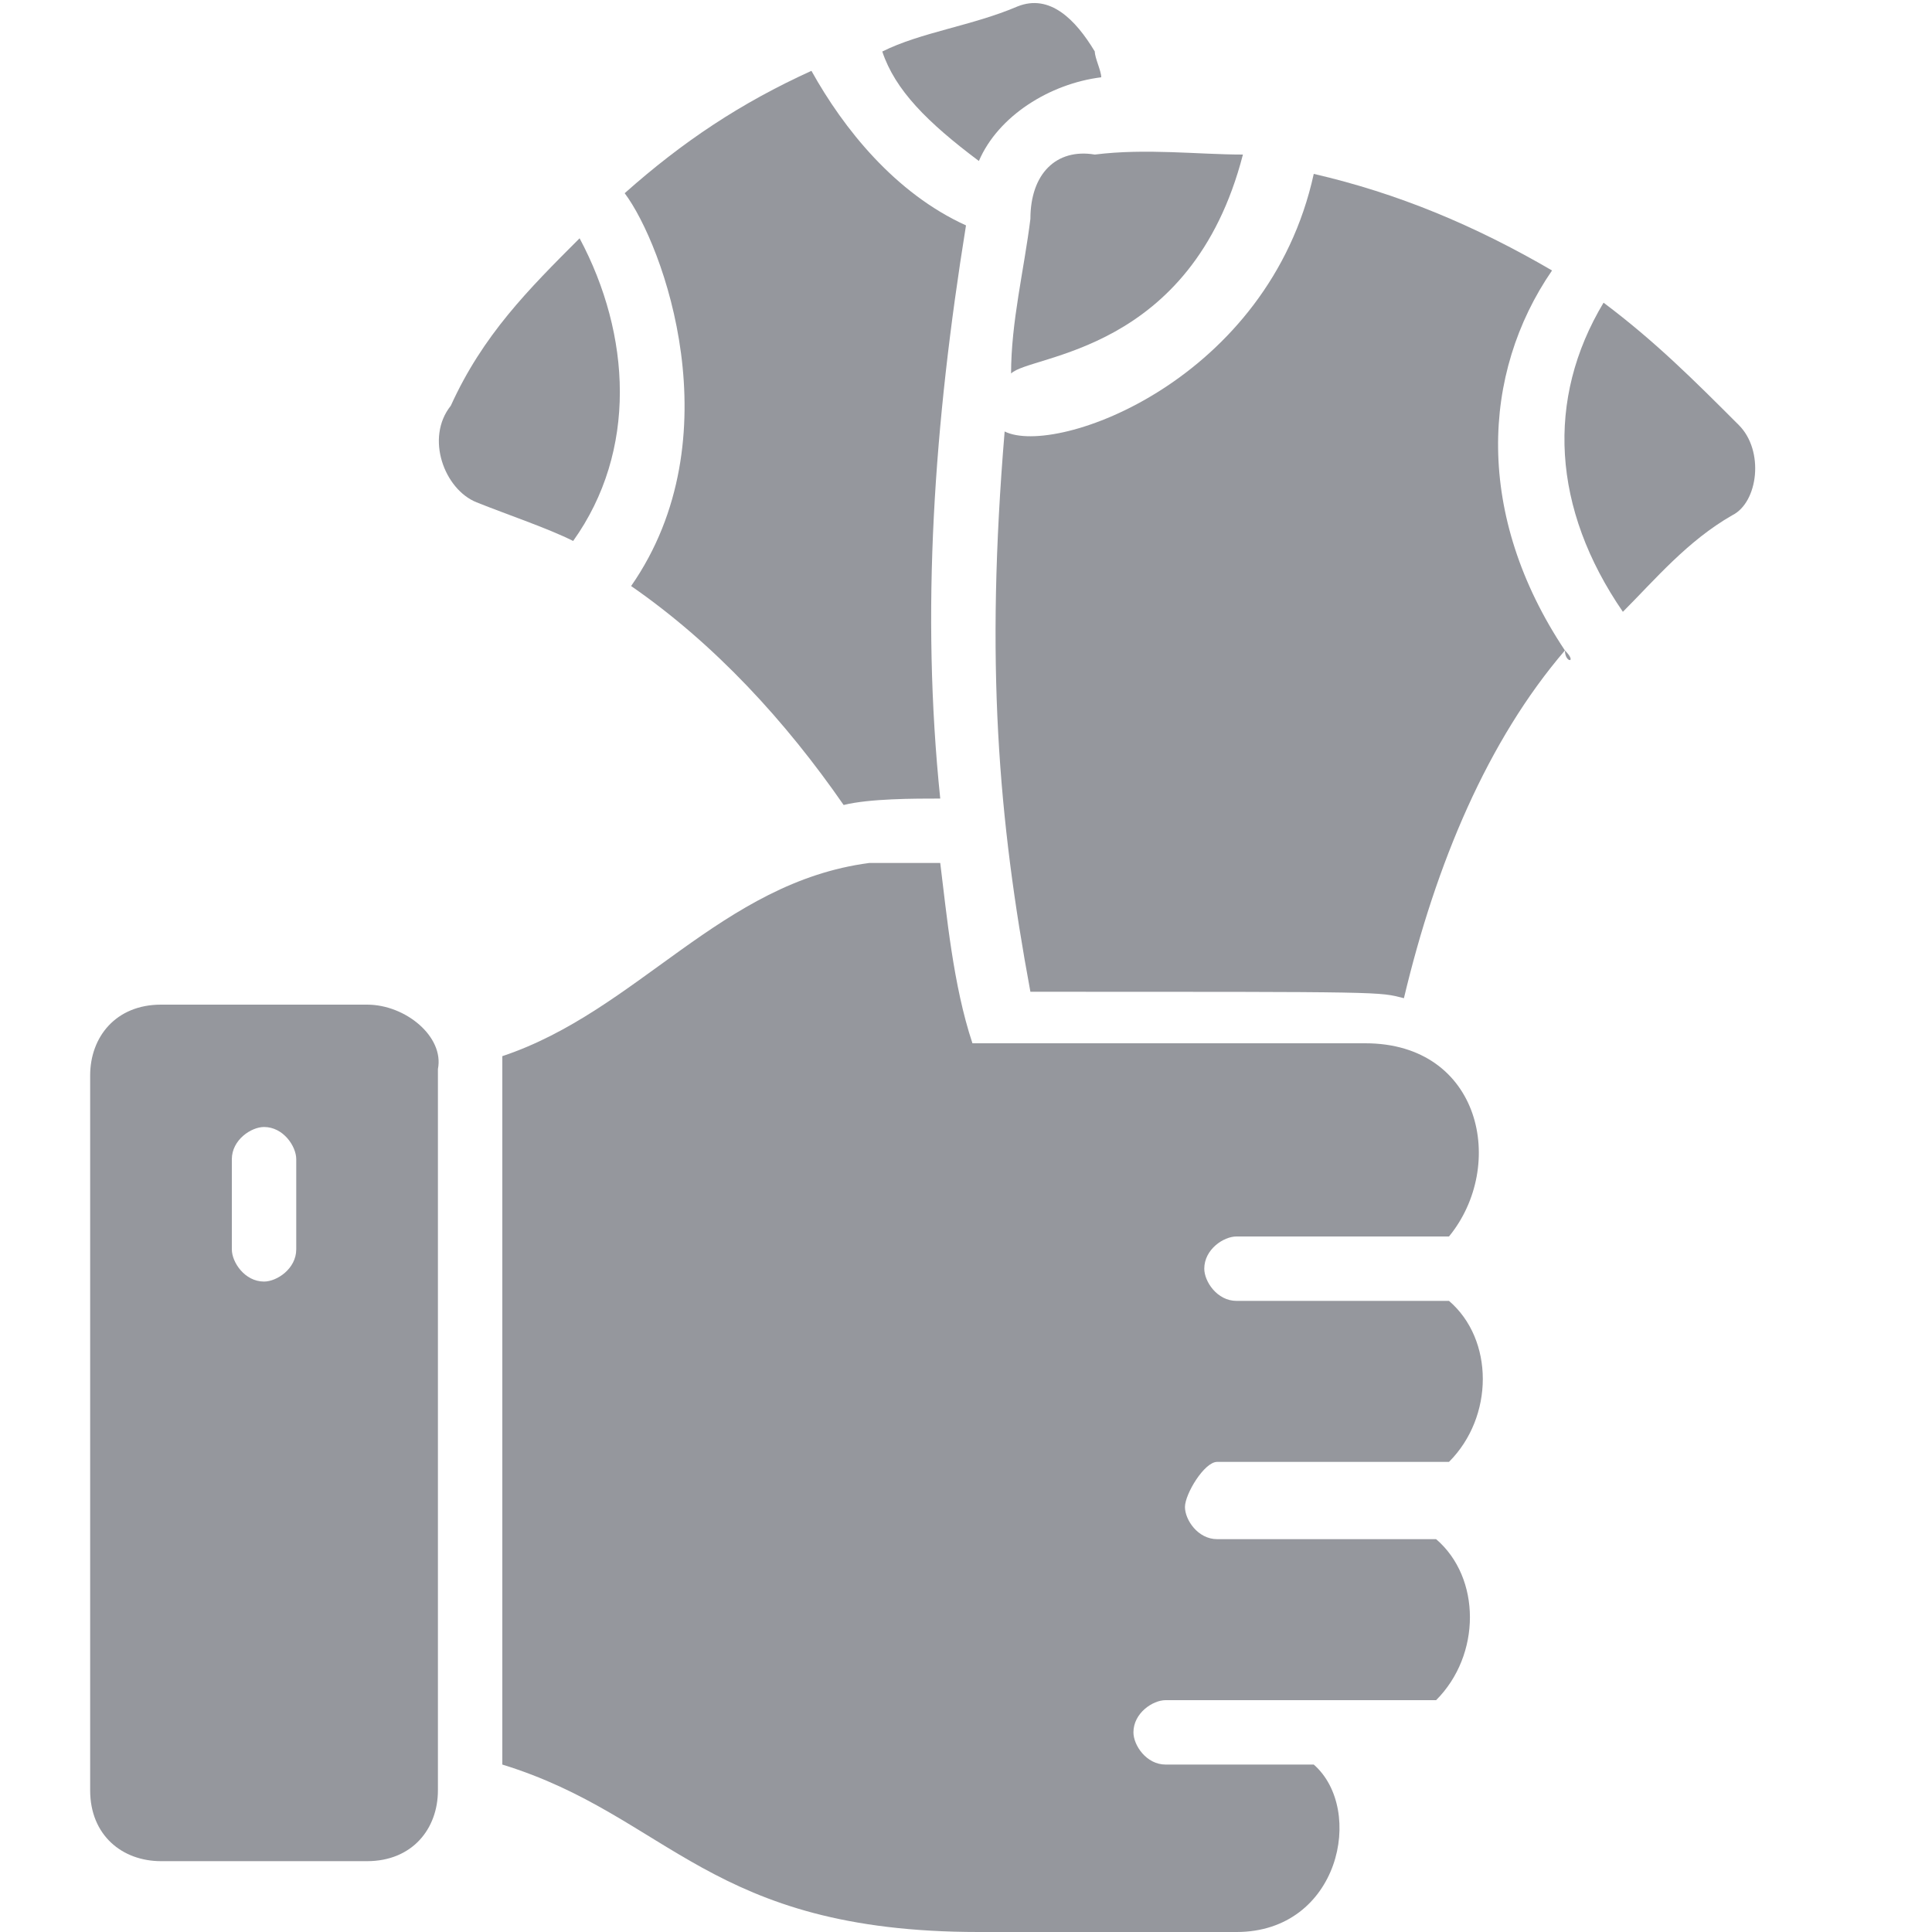
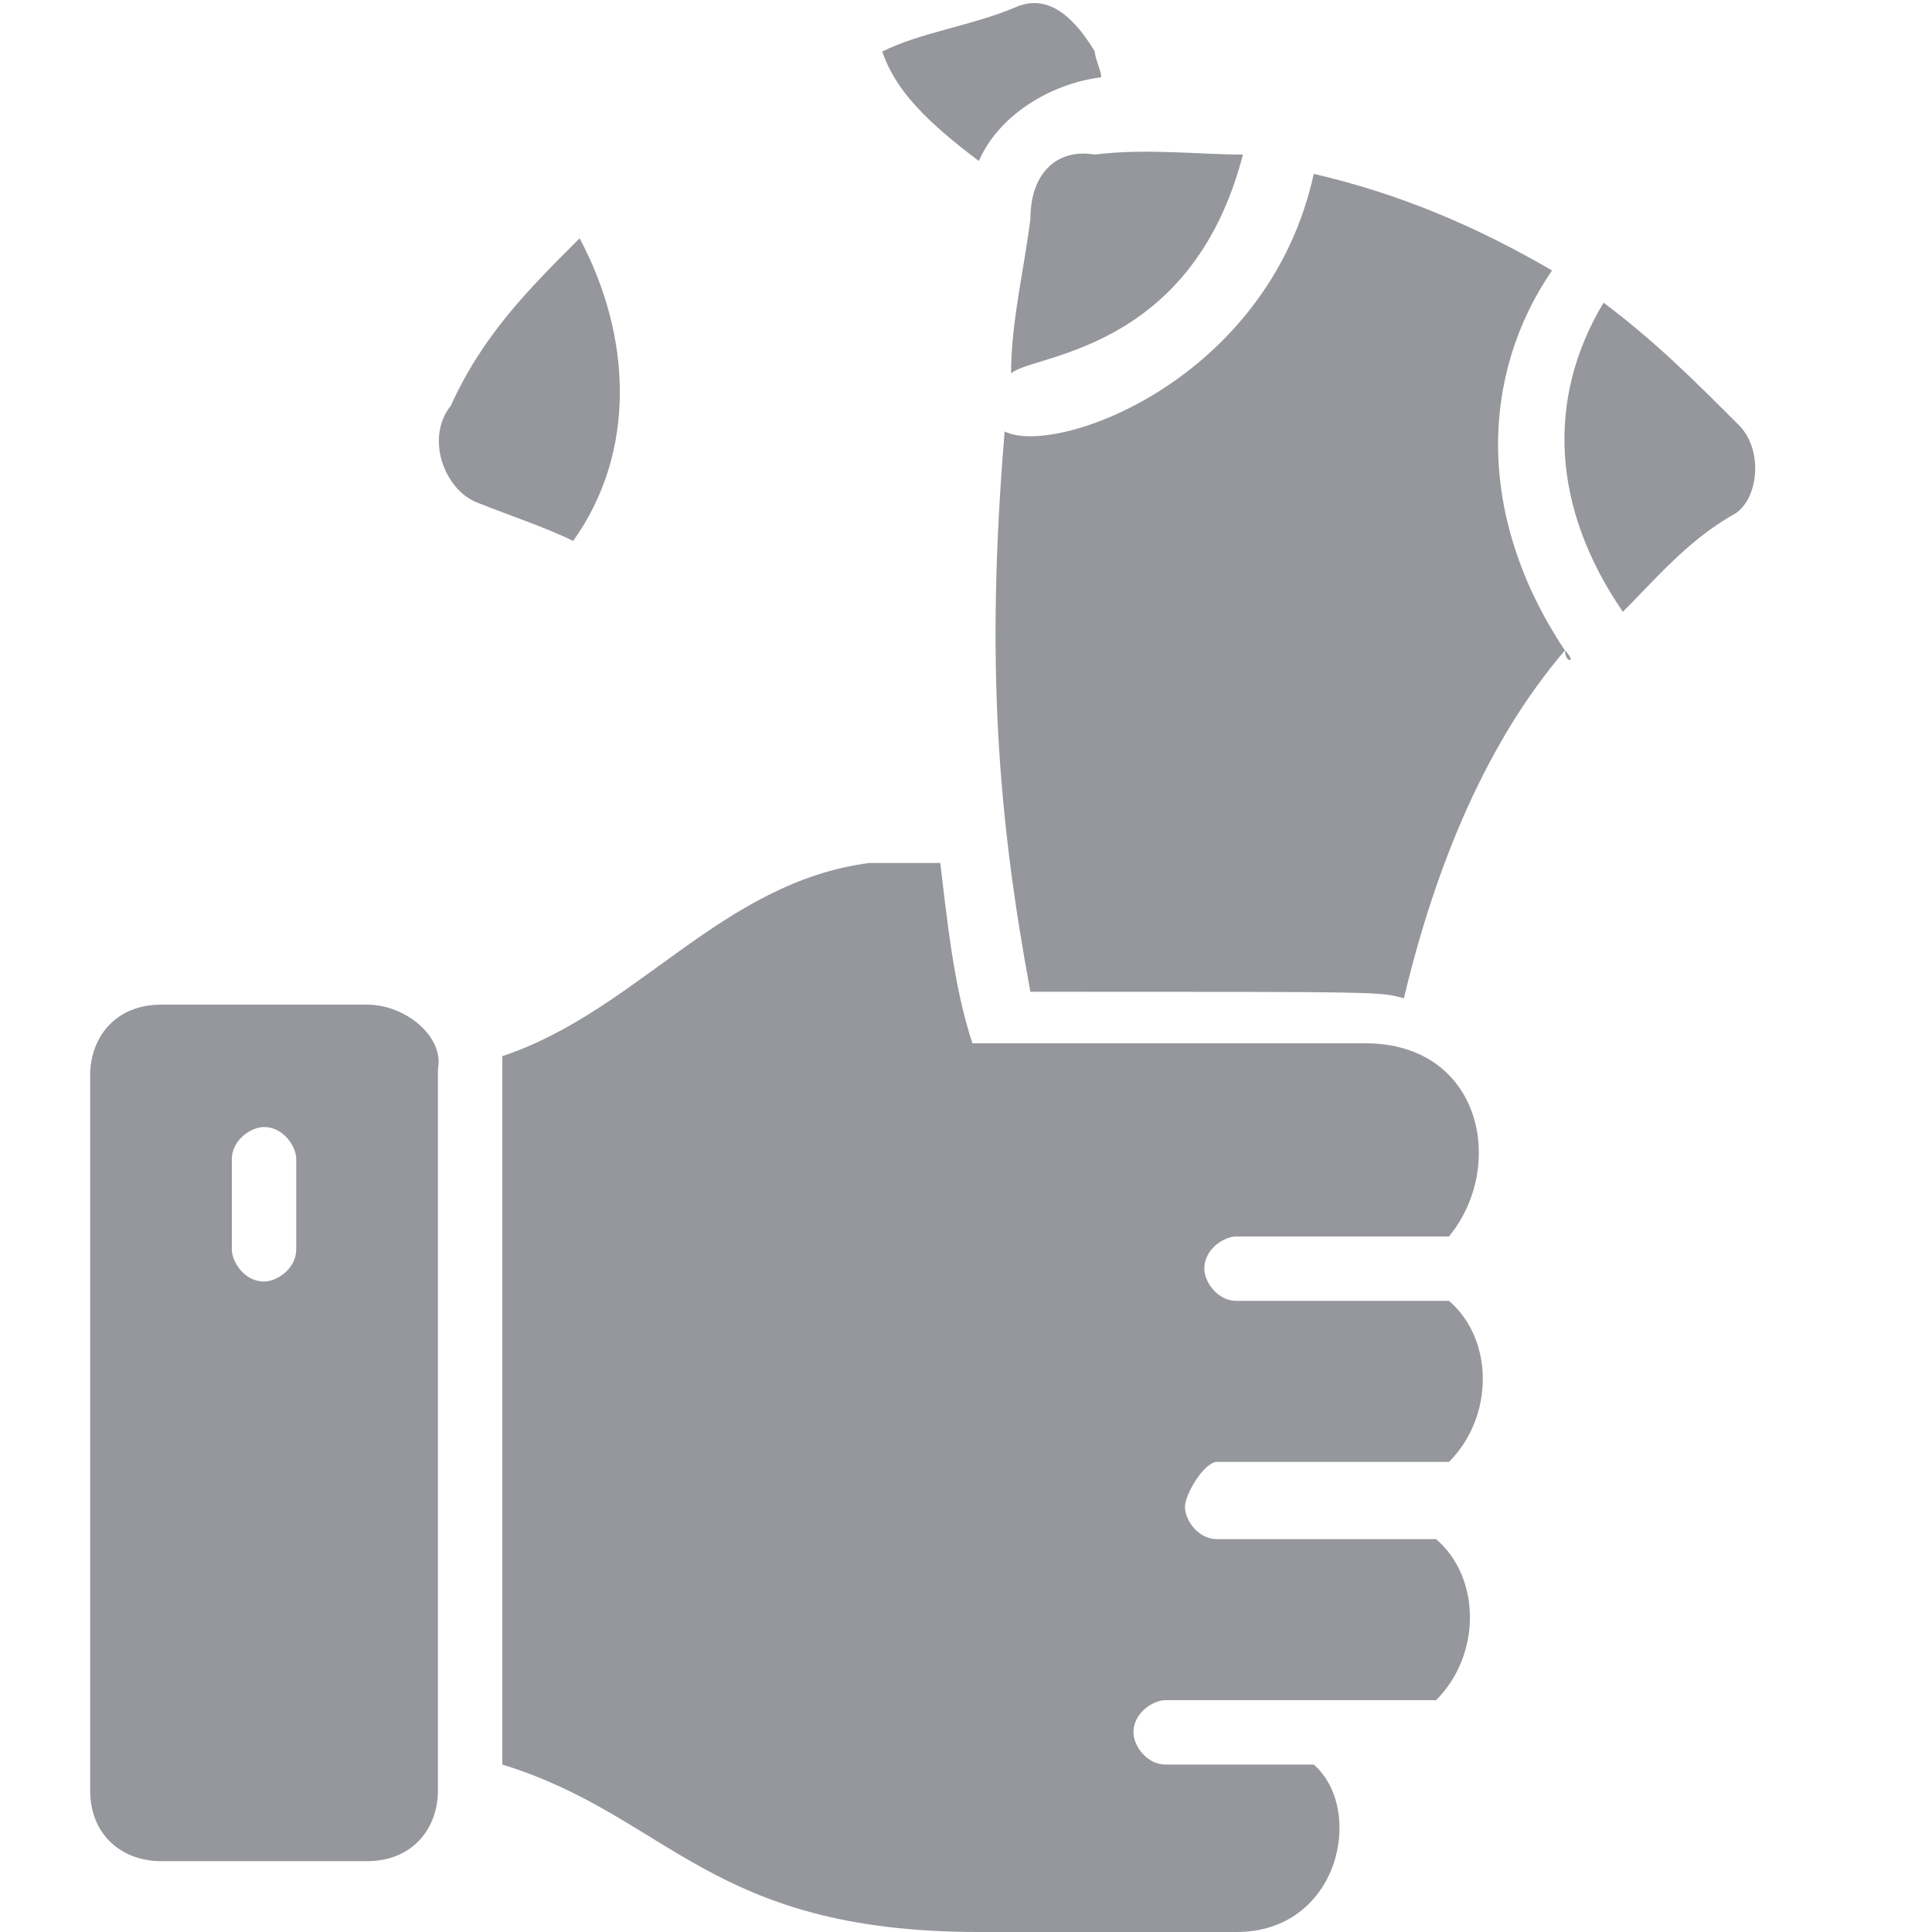
<svg xmlns="http://www.w3.org/2000/svg" version="1.1" id="Layer_1" x="0px" y="0px" width="30px" height="30px" viewBox="0 0 30 30" style="enable-background:new 0 0 30 30;" xml:space="preserve">
  <style type="text/css">
	.st0{fill:#95979D;}
</style>
  <g>
    <g>
      <path class="st0" d="M16,3.4c-0.1,0.8-0.3,1.6-0.3,2.4c0.3-0.3,2.8-0.3,3.6-3.4c-0.7,0-1.5-0.1-2.3,0C16.4,2.3,16,2.7,16,3.4z" />
      <path class="st0" d="M15.2,2.5c0.3-0.7,1.1-1.2,1.9-1.3c0-0.1-0.1-0.3-0.1-0.4c-0.3-0.5-0.7-0.9-1.2-0.7c-0.7,0.3-1.5,0.4-2.1,0.7    C13.9,1.4,14.4,1.9,15.2,2.5z" />
-       <path class="st0" d="M9.8,9.1c1.3,0.9,2.4,2.1,3.3,3.4c0.4-0.1,1.1-0.1,1.5-0.1c-0.3-2.9-0.1-5.8,0.4-8.9    c-1.1-0.5-1.9-1.5-2.4-2.4c-1.1,0.5-2,1.1-2.9,1.9C10.3,3.8,11.4,6.8,9.8,9.1z" />
      <path class="st0" d="M5.7,15.6H2.5c-0.7,0-1.1,0.5-1.1,1.1v11.1c0,0.7,0.5,1.1,1.1,1.1h3.2c0.7,0,1.1-0.5,1.1-1.1V16.6    C6.9,16.1,6.3,15.6,5.7,15.6z M4.6,19.4c0,0.3-0.3,0.5-0.5,0.5c-0.3,0-0.5-0.3-0.5-0.5V18c0-0.3,0.3-0.5,0.5-0.5    c0.3,0,0.5,0.3,0.5,0.5V19.4z" />
      <path class="st0" d="M9,3.7C8.2,4.5,7.5,5.2,7,6.3C6.6,6.8,6.9,7.6,7.4,7.8C7.9,8,8.5,8.2,8.9,8.4C9.9,7,9.8,5.2,9,3.7z" />
      <path class="st0" d="M18.9,22.7h3.6c0.7-0.7,0.7-1.9,0-2.5h-3.3c-0.3,0-0.5-0.3-0.5-0.5c0-0.3,0.3-0.5,0.5-0.5h3.3    c0.9-1.1,0.5-3-1.3-3h-6.1c-0.3-0.9-0.4-2-0.5-2.8c-0.4,0-0.7,0-1.1,0c-2.3,0.3-3.6,2.3-5.7,3c0,0,0,2.3,0,11    c2.6,0.8,3.2,2.6,7.4,2.6h4c1.6,0,2-1.9,1.2-2.6h-2.3c-0.3,0-0.5-0.3-0.5-0.5c0-0.3,0.3-0.5,0.5-0.5h4.2c0.7-0.7,0.7-1.9,0-2.5    h-3.4c-0.3,0-0.5-0.3-0.5-0.5S18.7,22.7,18.9,22.7z" />
      <path class="st0" d="M24.1,4.2c-1.2-0.7-2.4-1.2-3.7-1.5c-0.7,3.2-4,4.4-4.8,4c-0.3,3.6-0.1,6,0.4,8.7c5.6,0,5.4,0,5.8,0.1    c0.5-2.1,1.3-4,2.5-5.4C22.9,8,23,5.8,24.1,4.2z" />
      <path class="st0" d="M24.3,10.1C24.3,10.3,24.5,10.3,24.3,10.1L24.3,10.1z" />
      <path class="st0" d="M27,6.6c-0.7-0.7-1.3-1.3-2.1-1.9c-0.9,1.5-0.8,3.2,0.3,4.8C25.7,9,26.2,8.4,26.9,8C27.3,7.8,27.4,7,27,6.6z" />
    </g>
  </g>
</svg>